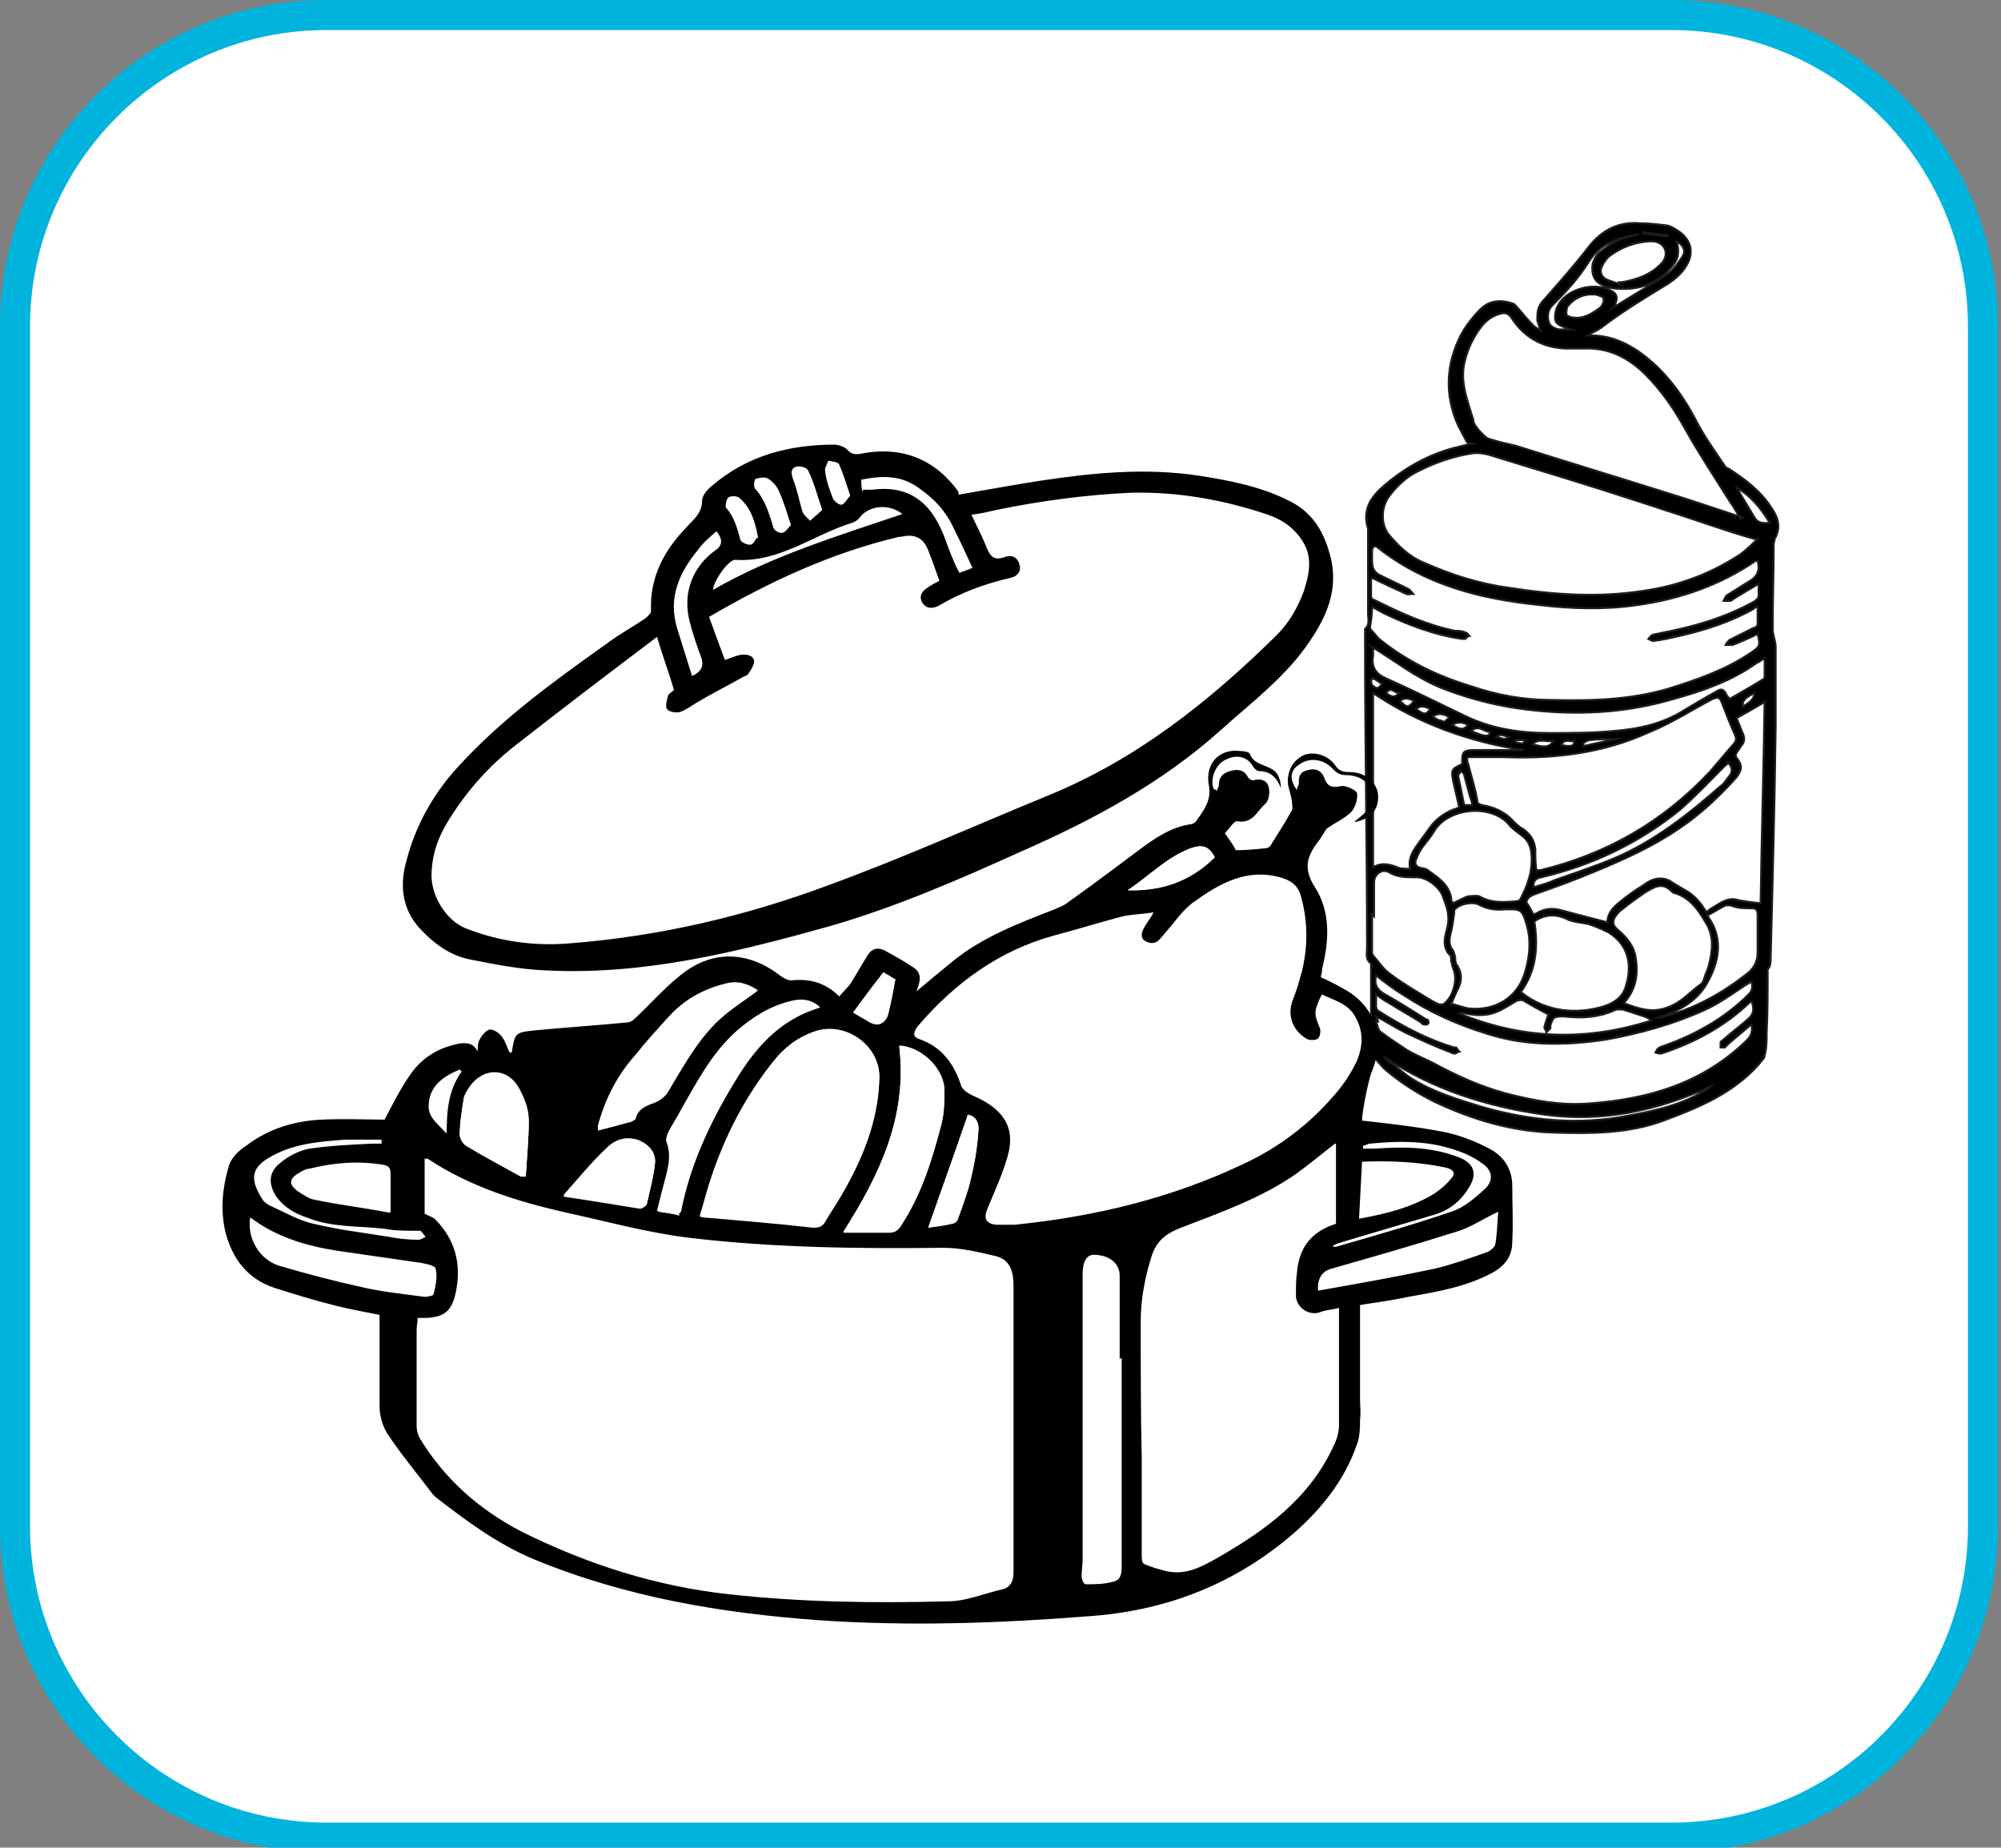
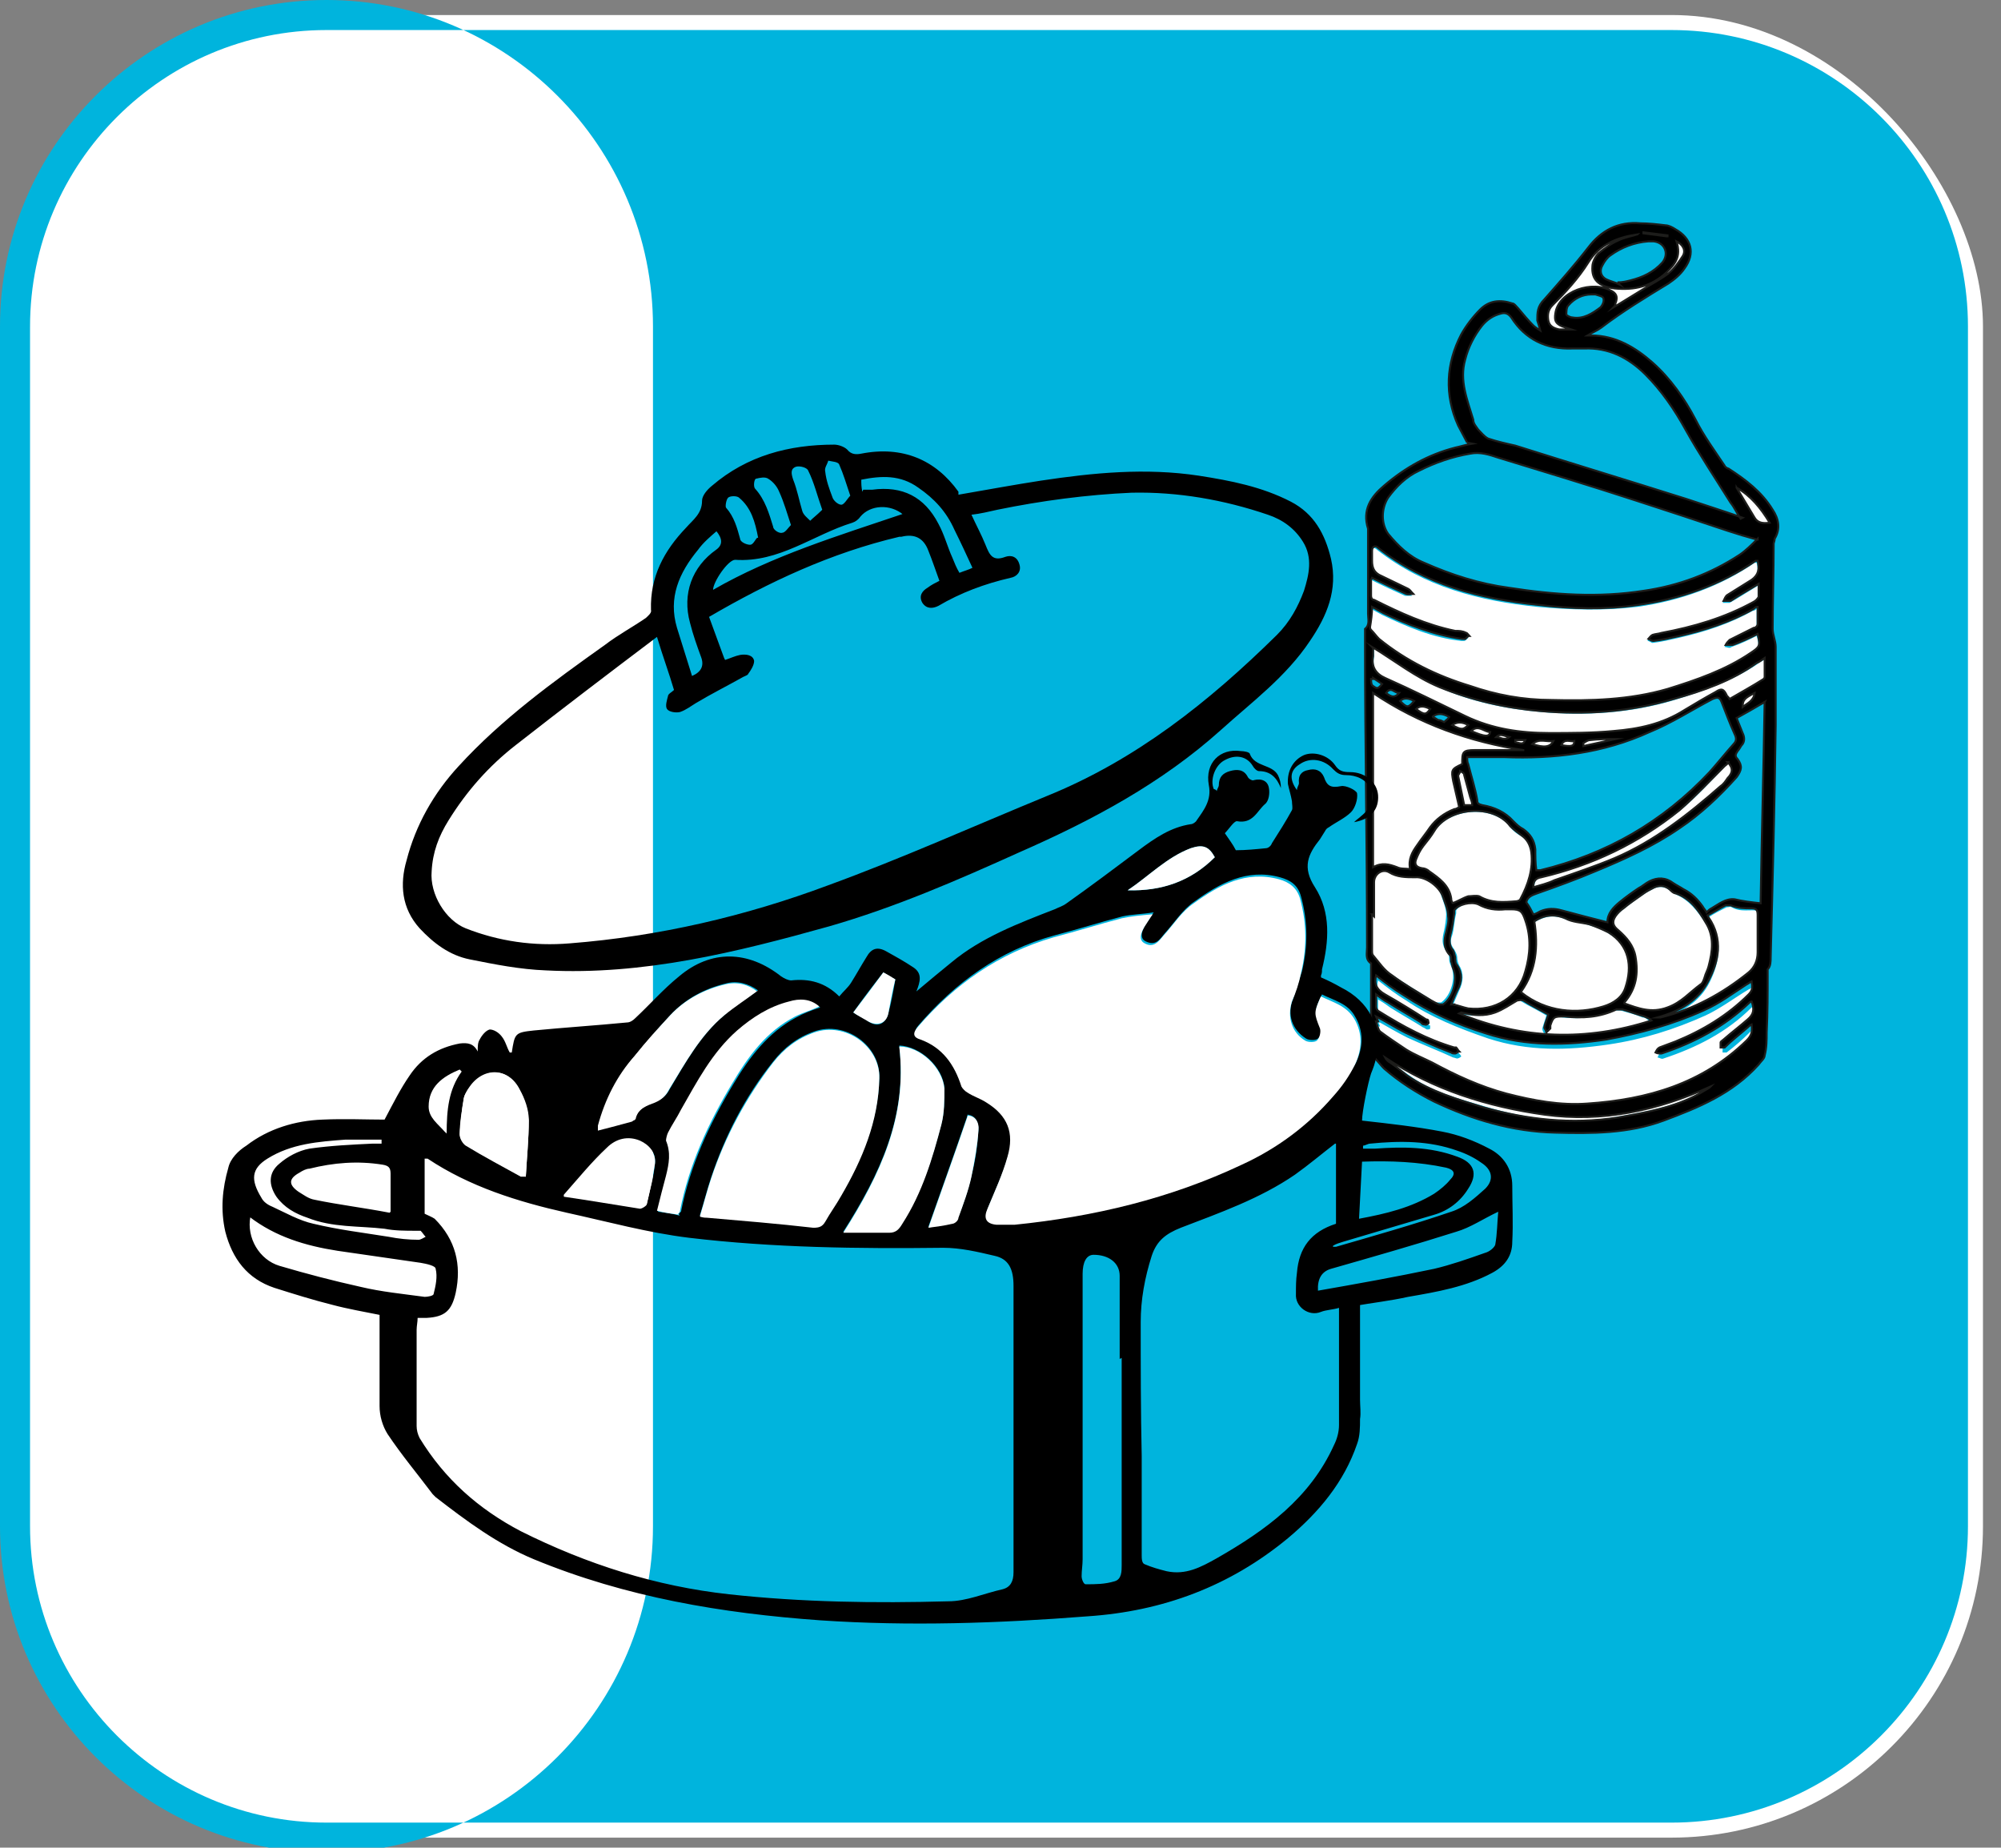
<svg xmlns="http://www.w3.org/2000/svg" id="Capa_1" version="1.1" viewBox="0 0 199.8 184.5">
  <rect x="0" y="0" width="199.8" height="184.5" fill="#808080" stroke="none" />
  <defs>
    <style>
      .st0 {
        fill: #00b4dd;
      }

      .st1 {
        stroke: #1d1d1b;
        stroke-miterlimit: 10;
        stroke-width: .2px;
      }

      .st2 {
        fill: #fff;
      }
    </style>
  </defs>
  <g>
    <rect class="st2" x="1.5" y="1.5" width="196.5" height="182" rx="31.1" ry="31.1" />
-     <path class="st0" d="M166.9,3c16.32,0,29.6,13.28,29.6,29.6v119.8c0,16.32-13.28,29.6-29.6,29.6H32.6c-16.32,0-29.6-13.28-29.6-29.6V32.6C3,16.28,16.28,3,32.6,3h134.3M166.9,0H32.6C14.6,0,0,14.6,0,32.6v119.8c0,18,14.6,32.6,32.6,32.6h134.3c18,0,32.6-14.6,32.6-32.6V32.6c0-18-14.6-32.6-32.6-32.6h0Z" />
+     <path class="st0" d="M166.9,3c16.32,0,29.6,13.28,29.6,29.6v119.8c0,16.32-13.28,29.6-29.6,29.6H32.6c-16.32,0-29.6-13.28-29.6-29.6V32.6C3,16.28,16.28,3,32.6,3h134.3M166.9,0H32.6C14.6,0,0,14.6,0,32.6v119.8c0,18,14.6,32.6,32.6,32.6c18,0,32.6-14.6,32.6-32.6V32.6c0-18-14.6-32.6-32.6-32.6h0Z" />
  </g>
  <g>
    <g>
      <path class="st2" d="M136.9,57.9c1.2.6,2.3,1.1,3.4,1.6h.7c-.2-.2-.3-.4-.5-.5-1-.5-1.9-1-2.9-1.4-.6-.3-.8-.8-.7-1.4v-1c0-.5.3-.6.6-.3,4.7,3.7,10.2,5.1,16,5.7,3.3.3,6.7.4,10,0,4.2-.6,8.2-2,11.7-4.4h.2c.2.8.1,1.4-.6,1.9-.8.5-1.6,1-2.4,1.5-.2.1-.3.4-.4.6h.7c.9-.5,1.8-1.1,2.8-1.7v1.3c0,.2-.3.4-.5.5-2.9,1.6-6,2.5-9.2,3.1-.3,0-.6,0-.9.2-.2,0-.3.2-.4.4.2,0,.4.2.5.2.9-.1,1.7-.3,2.6-.5,2.6-.6,5.1-1.4,7.4-2.7,0,0,.2,0,.4-.2v1.7c0,.1-.2.3-.4.4-.8.4-1.6.8-2.4,1.2-.2,0-.3.3-.4.5.2,0,.5.2.7,0,.9-.3,1.7-.7,2.5-1.1.3,1.1.3,1.2-.7,1.9-2.5,1.7-5.4,2.7-8.3,3.6-3.8,1.1-7.7,1.2-11.6,1.1-2.8,0-5.5-.6-8.1-1.4-3.3-1.1-6.4-2.5-9.1-4.7-.3-.2-.5-.6-.8-.9,0,0-.1-.2-.1-.3,0-.7.1-1.3.2-2,.4.2.7.4,1.1.6,2.5,1.2,5.1,2.3,7.9,2.6h.3c.1,0,.3-.2.4-.3,0-.1-.2-.3-.3-.3-.3,0-.7-.1-1.1-.2-2.9-.5-5.5-1.7-8.1-3.1-.1,0-.3-.3-.3-.4v-1.6l.1-.2Z" />
-       <path class="st2" d="M146.5,75.6h3.8c5,.2,9.9-.4,14.5-2.5,2.2-1,4.2-2.2,6.3-3.3.5-.3.7-.2.9.3.4,1.1.9,2.2,1.3,3.2.2.4.2.7-.1,1-.8.9-1.6,1.9-2.4,2.8-4.6,5-10.3,8.2-16.9,9.8h-.4c0-.7,0-1.4-.1-2.1,0-.8-.5-1.5-1.2-2-.4-.2-.7-.5-1-.8-.8-1-1.9-1.5-3.1-1.6-.3,0-.4-.2-.5-.5-.3-1.2-.6-2.4-.9-3.6,0-.2,0-.5-.1-.7h-.1Z" />
      <path class="st2" d="M137.6,102c.9.5,1.9,1.1,2.9,1.6,1.5.7,3.1,1.3,4.6,2,.1,0,.3.1.4.1s.3-.1.4-.2c0-.1-.2-.3-.3-.4h-.2c-2.7-.8-5.2-2.1-7.5-3.6-.2,0-.3-.3-.3-.5v-1.2c.5.3.8.5,1.2.8,1.1.7,2.2,1.3,3.3,2,.1,0,.3.2.4.2s.3,0,.3-.1v-.3s-.1,0-.2-.1c-1.4-.8-2.7-1.7-4.1-2.5-.9-.5-1.1-1.1-.9-1.9.9.7,1.8,1.4,2.8,2,2.5,1.7,5.3,2.8,8.2,3.8,4,1.3,7.9,1.2,12,.6,3.4-.5,6.6-1.5,9.7-2.9,1.5-.7,2.8-1.7,4.3-2.6.1,0,.3-.2.5-.3.1.5,0,.9-.3,1.3-2.1,2.1-4.6,3.6-7.3,4.7-.5.2-1.1.4-1.6.6-.2,0-.3.3-.4.5.2,0,.4.2.6.1,3.3-1.1,6.3-2.6,8.8-5.1,0,0,.1,0,.2-.1.3.8.2,1.3-.4,1.8-.8.7-1.6,1.3-2.4,2-.1,0-.2.2-.3.3v.5h.4c.8-.6,1.6-1.3,2.3-2,0,0,.2-.2.4-.3,0,.7,0,1.1-.5,1.6-4.5,4.2-10,5.9-15.9,6.3-2.7.2-5.4-.3-8.1-1-2.6-.7-5.1-1.7-7.4-3.1-.9-.5-1.8-.8-2.6-1.3-.9-.5-1.8-1.1-2.6-1.8-.3-.2-.3-.7-.4-1h.2l-.2-.5Z" />
-       <path class="st2" d="M176.2,70.1c-.1,6.7-.3,13.4-.4,20.2-.9-.2-1.8-.3-2.6-.4-.9-.2-1.6.4-2.3.9-.2,0-.3.2-.5.4-.1-.2-.3-.4-.4-.6-.5-.7-1.1-1.3-1.9-1.7-.4-.2-.7-.4-1-.6-.8-.6-1.6-.5-2.4-.2-.4.2-.8.4-1.1.7-.6.5-1.3.9-1.9,1.4-.6.5-1.1,1.1-1.2,2-1.6-.4-3.1-.8-4.6-1.2-.7-.2-1.4-.2-2.1.1-.2.1-.5.2-.7.3-.2-.4-.5-.8-.7-1.2,0-.6.5-.7,1.1-.9,2-.6,3.9-1.4,5.8-2.2,2.9-1.2,5.8-2.5,8.4-4.3,2.1-1.5,4-3.2,5.7-5.1.6-.7.6-1.1.1-1.8-.2-.3-.2-.5,0-.8.2-.2.3-.5.5-.7.2-.4.2-.7,0-1.1-.2-.5-.4-1-.6-1.5.9-.5,1.8-1.1,2.8-1.6v-.1Z" />
      <path class="st2" d="M152.1,74.9h-4.8c-1.3,0-1.4.2-1.3,1.4-1,.5-1.1.5-.9,1.7.2.9.4,1.7.6,2.6-.2,0-.3.1-.5.2-1,.3-1.8.9-2.4,1.8-.4.6-.9,1.2-1.3,1.8-.5.7-.9,1.4-.7,2.4-.5,0-1,0-1.3-.2-.8-.4-1.5-.5-2.4,0v-17.4c4.7,3.1,9.7,5,15,5.7h0Z" />
      <path class="st2" d="M162.2,100.2c1.2-1.4,1.4-3,1.1-4.6-.2-1.1-.9-1.9-1.7-2.6-.5-.4-.6-.9-.3-1.4.2-.3.5-.6.8-.8.6-.5,1.3-1,1.9-1.4.4-.3.8-.5,1.2-.7.5-.2,1-.2,1.5.2.2.1.4.3.6.4,1.4.6,2.2,1.7,3,2.9.9,1.4.7,2.9.3,4.4-.1.4-.2.8-.4,1.1,0,.2-.2.5-.4.7-1.1.8-2,1.8-3.3,2.3-1.5.6-2.8.1-4.3-.4v-.1Z" />
      <path class="st2" d="M137,91.3v-3.4c0-.8.8-1.4,1.5-1,.9.4,1.7.5,2.6.5,1.1,0,2.5,1,2.8,2,.2.6.5,1.3.5,1.9,0,.5-.1,1.1-.2,1.6-.2.8-.3,1.5.3,2.2.2.2.2.5.2.7s.1.5.2.7c.5,1.1,0,2.9-1,3.6h-.4c-.3,0-.5-.2-.8-.4-1.3-.8-2.6-1.6-3.9-2.5-.7-.5-1.3-1.3-1.9-2-.1-.1-.1-.4-.1-.5v-3.6h0l.2.2Z" />
      <path class="st2" d="M151.9,99.1c1.5-2.2,1.6-4.6,1.3-7,1-.6,2-.8,3.1-.3.7.3,1.6.3,2.4.6.7.2,1.3.4,1.9.8,2.2,1.3,2.5,3.4,1.7,5.5-.4,1-1.2,1.6-2.2,1.9-2.6.8-5.8.6-8.2-1.4v-.1Z" />
      <path class="st2" d="M145,90.2c0-.1-.1-.2-.1-.4-.2-1.3-1.1-2.1-2.2-2.7-.2-.1-.4-.2-.7-.3-.5-.1-.7-.4-.6-.9.2-.5.4-.9.7-1.3.3-.5.8-1,1.1-1.5,1.4-2.4,5.9-2.8,7.6-.5.3.4.7.7,1.1.9.6.4.9,1,1,1.7.2,1.7-.3,3.2-1.1,4.7,0,.1-.3.2-.4.2-1.3,0-2.5.1-3.7-.5-.3-.2-.8-.1-1.1,0-.5.1-1,.4-1.6.7v-.1Z" />
      <path class="st2" d="M137.1,64.7c2.3,1.4,4.3,3,6.7,4,3.2,1.4,6.6,2.1,10.1,2.4,4.5.4,9,.1,13.3-1.2,2.9-.9,5.8-1.9,8.3-3.6.2-.2.5-.3.8-.5v1.9s0,.2-.1.2c-1.1.7-2.3,1.3-3.4,2-.1-.2-.2-.3-.3-.4-.3-.6-.5-.7-1.1-.3-1,.6-2.1,1.2-3.1,1.8-2.2,1.3-4.6,1.9-7.1,2.1-2.1.1-4.3.2-6.4.2-2.9,0-5.8-.5-8.4-1.7-2.7-1.3-5.3-2.5-8-3.8-1-.4-1.4-1.1-1.2-2.2v-.8l-.1-.1Z" />
      <path class="st2" d="M145.1,100.3c.2-.5.4-.9.6-1.4.4-.8.5-1.7,0-2.5-.1-.2-.2-.5-.2-.8s-.2-.6-.3-.8c-.4-.5-.4-.9-.2-1.4.2-.7.2-1.4.4-2.2v-.3c.4-.6,1.8-1,2.4-.6.9.4,1.8.6,2.7.5h.6c.9,0,1.1.2,1.4,1.1.6,1.7.4,3.4,0,5.1-.7,2.6-3,4.1-5.7,3.7-.5,0-1-.2-1.5-.4h-.2Z" />
      <path class="st2" d="M170.6,91.6c.6-.4,1.2-.7,1.8-1,.2,0,.4-.1.5,0,.7.4,1.4.3,2.1.3.5,0,.6.1.6.7v3.7c0,.8-.3,1.5-.9,2-2.6,2.1-5.5,3.7-8.8,4.5h-.3c2.2-.6,4.1-1.7,5.1-3.7s1.4-4.2,0-6.3l-.1-.2Z" />
      <path class="st2" d="M145.7,101.2c1.1.3,2.3.3,3.4,0,.8-.3,1.5-.7,2.2-1.2.2-.2.4-.2.6,0,.8.5,1.7.9,2.5,1.4-.1.4-.3.9-.4,1.3,0,.2.1.4.2.5.1-.1.3-.2.4-.4v-.3c.3-1,.4-1,1.4-.9,1.8.2,3.6,0,5.2-.7h.6c.7.2,1.5.4,2.2.7.3,0,.5.2.7.4-6.5,2.1-12.9,1.9-19.2-.7l.2-.1Z" />
      <path class="st2" d="M172.6,76.1c.5.6.4,1.1,0,1.6-.3.3-.5.6-.7.8-3.2,2.9-6.6,5.6-10.6,7.2-2,.8-4,1.5-6,2.2-.7.2-1.4.4-2.1.7,0-.6.2-.9.8-1,5.1-1.2,9.7-3.4,13.8-6.7,1.6-1.3,3-2.9,4.5-4.4.1-.1.3-.3.4-.4h-.1Z" />
      <path class="st2" d="M163.5,23.4c-.6.2-1.3.3-1.9.6-.7.4-1.4.8-2,1.3-.3.3-.6.8-.6,1.3-.2,1.3.6,2.1,2.2,2.2,1.9.2,3.7-.2,5.2-1.6.8-.7,1.5-1.5,1-3.1.7.3,1,.9.6,1.5s-.9,1.3-1.4,1.7c-.7.6-1.6,1-2.4,1.5-1,.6-2.1,1.3-3.1,1.9,0-.1.1-.3.2-.4.1-.5.1-.9-.3-1.2-1.9-1.2-5.4,0-5.7,2.2,0,.7,0,1.1.7,1.3.3.1.6.2.9.3h-1.2c-.5,0-.9-.3-1.1-.9-.1-.6,0-1.1.4-1.5,1.3-1.3,2.6-2.7,3.6-4.3,1.1-1.8,2.9-2.5,4.9-2.8h0Z" />
      <path class="st2" d="M170.8,108.5c-.3.2-.7.4-1,.6-2.6,1.4-5.4,1.9-8.2,2.4-4.5.8-8.9.3-13.3-1-2.7-.8-5.4-1.5-7.7-3.2-.6-.4-1.2-.8-1.7-1.3-.2-.2-.4-.3-.5-.5,4.8,3.2,10.2,5,15.9,5.7,5.8.8,11.3-.4,16.6-2.8l-.1.1Z" />
      <path class="st2" d="M173.4,48.7c1.4.8,2.4,2,3.3,3.5-.7,0-1.2,0-1.5-.5-.6-1-1.2-2-1.8-3Z" />
      <path class="st2" d="M147,80.4h-.8c-.2-1-.4-1.9-.6-2.9,0-.1.1-.3.2-.5.1.1.3.3.4.4.2.7.4,1.4.6,2.2,0,.2.1.5.2.8h0Z" />
      <path class="st2" d="M158.1,74.2c.2-.1.5-.3.7-.3.8,0,1.7-.1,2.5-.1l-3.2.7v-.3Z" />
-       <path class="st2" d="M143,71.6c.47-.47,1.03-.47,1.7,0l-.5.5c-.2,0-.4-.1-.6-.2-.2,0-.4-.2-.6-.3h0Z" />
      <path class="st2" d="M153,74.3c.7-.6,1.4-.2,2.1-.3-.3.6-.9.7-2.1.3Z" />
      <path class="st2" d="M146.9,73c.8-.7,1.3.1,1.9.1-.1.5-.6.5-1.9-.1Z" />
      <path class="st2" d="M146.6,72.4c-.4.5-.6.5-1.6,0q.7-.5,1.6,0Z" />
      <path class="st2" d="M141.4,70.8c.4-.4.87-.4,1.4,0-.5.6-.7.6-1.4,0Z" />
      <path class="st2" d="M175.2,69.2c0,.8-.8,1-1.2,1.4,0-.7.2-.9,1.2-1.4Z" />
      <path class="st2" d="M155.9,74.4c.3-.7.9-.3,1.3-.4,0,.6-.3.6-1.3.4Z" />
      <path class="st2" d="M166.5,23.6c-.8-.1-1.6-.2-2.3-.3v-.1l2.4.3v.1h-.1Z" />
      <path class="st2" d="M151.3,73.9h1c-.2.4-.3.4-1,.2v-.2Z" />
      <path class="st2" d="M150.7,73.6c-.5.4-.9.1-1.3,0,.4-.4.7-.2,1.3,0Z" />
      <path class="st1" d="M146.5,44.2c-.3-.6-.6-1.1-.9-1.7-1.4-3.1-1.2-6.2.3-9.1.5-.9,1.2-1.8,1.9-2.5.9-.9,2-1,3.2-.6.2,0,.4.3.6.5.5.6,1,1.2,1.5,1.7.2.2.4.3.7.5-.1-.4-.2-.7-.3-1,0-.8,0-1.4.7-2.1,1.5-1.7,3-3.4,4.4-5.2,1.3-1.7,3-2.6,5.2-2.4.8,0,1.7.1,2.5.2.3,0,.7.2,1,.4,1.6.9,2,2.4.9,3.9-.4.6-1,1.1-1.6,1.5-2.3,1.4-4.6,2.8-6.7,4.4-.4.3-.9.5-1.4.8h.4c2.4,0,4.4,1.2,6.1,2.7,1.8,1.6,3.2,3.6,4.3,5.7.8,1.6,1.9,3.1,2.9,4.6,0,.1.3.3.4.3,1.7,1.1,3.3,2.3,4.4,4.1.6.9.8,1.9.2,2.9,0,.2-.1.4-.1.5,0,2.8-.1,5.7-.1,8.5,0,.6.3,1.2.3,1.8v7.8c-.1,7.7-.3,15.5-.5,23.2,0,.4,0,.9-.3,1.2v.4c0,2,0,3.9-.1,5.9,0,.8,0,1.5-.2,2.3,0,.3-.4.6-.6.9-2.6,2.9-6,4.3-9.5,5.6-3.5,1.3-7.2,1.3-10.8,1.2-4.3-.1-8.3-1.3-12.1-3.1-1.8-.9-3.5-2-5-3.3-.3-.3-.6-.7-.9-1-.1-.2-.2-.6-.2-.8,0-.6-.2-1.3-.2-1.9v-6.8c-.6-.4-.4-1-.4-1.6,0-10.1-.2-20.2-.2-30.3v-1.5c.5-.4.3-1,.3-1.5v-8.5c-.6-1.9.3-3.2,1.6-4.3,2.1-1.8,4.4-3.1,7.1-3.8.5-.1,1.1-.3,1.7-.4l-.5-.1ZM175.5,53.9c-1.1-.3-2.1-.6-3-.9-3-1-6-2-9.1-3-4.6-1.5-9.2-2.9-13.8-4.3-.9-.3-1.8-.6-2.8-.4-1.8.3-3.5.9-5.1,1.7-1.3.6-2.3,1.6-3.1,2.7-.7,1.1-.7,2.6,0,3.6,1,1.2,2.1,2.3,3.6,2.9,2.7,1.2,5.5,2.1,8.5,2.5,4.5.7,8.9,1,13.4.3,3.5-.5,6.7-1.7,9.6-3.6.6-.4,1.2-1,1.8-1.6v.1ZM136.9,57.9v1.6c0,.2.1.4.3.4,2.6,1.3,5.2,2.5,8.1,3.1.4,0,.7,0,1.1.2.1,0,.2.2.3.3-.1,0-.3.2-.4.3h-.3c-2.8-.4-5.4-1.4-7.9-2.6-.4-.2-.7-.4-1.1-.6,0,.7-.1,1.4-.2,2,0,.1,0,.2.1.3.3.3.5.6.8.9,2.7,2.2,5.8,3.7,9.1,4.7,2.6.9,5.3,1.4,8.1,1.4,3.9.1,7.8,0,11.6-1.1,2.9-.9,5.8-1.9,8.3-3.6.9-.6,1-.7.7-1.9-.8.4-1.7.8-2.5,1.1h-.7c.1-.2.3-.4.4-.5.8-.4,1.6-.8,2.4-1.2.2,0,.4-.2.4-.4v-1.7c-.2,0-.3.1-.4.2-2.3,1.3-4.8,2.1-7.4,2.7-.9.2-1.7.4-2.6.5-.2,0-.3-.1-.5-.2.1-.1.2-.3.4-.4.3-.1.6-.1.9-.2,3.2-.6,6.3-1.5,9.2-3.1.2-.1.4-.3.5-.5v-1.3c-1,.6-1.9,1.1-2.8,1.7h-.7c.1-.2.2-.5.4-.6.8-.5,1.6-1,2.4-1.5.7-.5.8-1.1.6-1.9h-.2c-3.5,2.4-7.5,3.8-11.7,4.4-3.3.5-6.7.4-10,0-5.8-.6-11.3-2-16-5.7-.3-.3-.6-.1-.6.3v1c0,.7.2,1.1.7,1.4,1,.5,1.9.9,2.9,1.4.2.1.3.3.5.5-.2,0-.5.1-.7,0-1.1-.5-2.2-1-3.4-1.6l-.1.2ZM173.8,51.8c-.4-.6-.6-1.1-1-1.6-1.5-2.4-3.1-4.8-4.5-7.3-1.1-2-2.4-3.9-4-5.5-1.7-1.7-3.7-2.7-6.1-2.6h-1.2c-2.6.1-4.7-.9-6.1-3.1-.3-.4-.6-.5-1-.4-.8.2-1.4.6-1.9,1.2-.8,1-1.4,2.2-1.7,3.4-.6,2.1.2,4,.8,6,0,.4.3.7.5,1,.3.3.6.7,1,.9.9.3,1.8.5,2.7.7,5.7,1.8,11.3,3.5,17,5.3,1.8.6,3.7,1.2,5.7,1.9l-.2.1ZM146.5,75.6c0,.3,0,.5.1.7.3,1.2.7,2.4.9,3.6,0,.3.1.4.5.5,1.2.2,2.3.7,3.1,1.6.3.3.6.6,1,.8.7.5,1.1,1.1,1.2,2,0,.7,0,1.4.1,2.1h.4c6.6-1.6,12.2-4.8,16.9-9.8.8-.9,1.6-1.9,2.4-2.8.3-.3.3-.6.1-1-.5-1.1-.9-2.2-1.3-3.2-.2-.5-.4-.5-.9-.3-2.1,1.1-4.1,2.4-6.3,3.3-4.6,2.1-9.5,2.7-14.5,2.5h-3.8.1ZM137.6,102h-.2c.1.3.2.8.4,1,.8.6,1.7,1.2,2.6,1.8.8.5,1.8.9,2.6,1.3,2.4,1.3,4.8,2.4,7.4,3.1,2.7.7,5.4,1.2,8.1,1,6-.4,11.5-2,15.9-6.3.5-.5.6-.9.5-1.6-.2.1-.3.2-.4.3-.8.7-1.6,1.3-2.3,2h-.4v-.5c0-.1.2-.2.3-.3.8-.7,1.6-1.3,2.4-2,.6-.5.7-1,.4-1.8,0,0-.1,0-.2.1-2.5,2.4-5.5,4-8.8,5.1-.2,0-.4,0-.6-.1.1-.2.2-.4.4-.5.5-.2,1.1-.4,1.6-.6,2.7-1.1,5.2-2.6,7.3-4.7.4-.4.4-.7.3-1.3-.2.1-.3.2-.5.3-1.4.9-2.7,1.9-4.3,2.6-3.1,1.4-6.4,2.3-9.7,2.9-4,.6-8,.7-12-.6-2.9-.9-5.6-2.1-8.2-3.8-1-.6-1.9-1.3-2.8-2-.2.8,0,1.4.9,1.9,1.4.8,2.7,1.6,4.1,2.5,0,0,.2,0,.2.1s.1.3,0,.3c0,0-.2.2-.3.1-.1,0-.3,0-.4-.2-1.1-.7-2.2-1.3-3.3-2-.4-.2-.8-.5-1.2-.8v1.2c0,.2.1.4.3.5,2.4,1.5,4.8,2.8,7.5,3.6h.2c.1.1.2.3.3.4-.1,0-.3.2-.4.2s-.3,0-.4-.1c-1.6-.6-3.1-1.3-4.6-2-1-.5-1.9-1.1-2.9-1.6l.2.5ZM176.2,70.1c-1,.6-1.9,1.1-2.8,1.6.2.5.4,1,.6,1.5.2.4.2.8,0,1.1-.2.2-.3.5-.5.7-.2.3-.3.5,0,.8.5.7.4,1.1-.1,1.8-1.7,1.9-3.6,3.7-5.7,5.1-2.6,1.8-5.5,3.1-8.4,4.3-1.9.8-3.8,1.5-5.8,2.2-.6.2-1,.4-1.1.9.3.4.5.8.7,1.2.2,0,.5-.2.7-.3.7-.3,1.4-.3,2.1-.1,1.5.4,3,.8,4.6,1.2,0-.9.6-1.5,1.2-2,.6-.5,1.3-1,1.9-1.4.4-.2.7-.5,1.1-.7.8-.4,1.6-.4,2.4.2.3.2.7.4,1,.6.8.4,1.4,1,1.9,1.7.1.2.3.4.4.6.2-.2.3-.3.5-.4.7-.4,1.4-1,2.3-.9.8.2,1.7.3,2.6.4.1-6.8.3-13.5.4-20.2v.1ZM152.1,74.9c-5.3-.8-10.4-2.6-15-5.7v17.4c.9-.5,1.6-.3,2.4,0,.4.2.8.1,1.3.2-.2-1,.2-1.7.7-2.4.4-.6.9-1.2,1.3-1.8.6-.8,1.4-1.4,2.4-1.8.2,0,.3-.1.5-.2-.2-.9-.4-1.7-.6-2.6-.2-1.1-.2-1.2.9-1.7,0-1.2,0-1.4,1.3-1.4h4.8ZM162.2,100.2c1.4.5,2.7,1,4.3.4,1.4-.5,2.2-1.5,3.3-2.3.2-.1.3-.4.4-.7.1-.4.3-.7.4-1.1.4-1.5.6-3-.3-4.4-.7-1.2-1.5-2.4-3-2.9-.2,0-.4-.2-.6-.4-.5-.4-1-.4-1.5-.2-.4.2-.8.4-1.2.7-.7.5-1.3.9-1.9,1.4-.3.2-.6.5-.8.8-.4.6-.2,1,.3,1.4.8.7,1.5,1.5,1.7,2.6.3,1.7.1,3.2-1.1,4.6v.1ZM137,91.3h0v3.6c0,.2,0,.4.1.5.6.7,1.1,1.5,1.9,2,1.2.9,2.6,1.7,3.9,2.5.2.1.5.3.8.4h.4c1-.7,1.5-2.5,1-3.6-.1-.2-.1-.5-.2-.7,0-.3,0-.6-.2-.7-.6-.7-.5-1.5-.3-2.2.1-.5.3-1.1.2-1.6,0-.7-.3-1.3-.5-1.9-.3-1-1.7-2.1-2.8-2-.9,0-1.8,0-2.6-.5-.7-.4-1.5.2-1.5,1v3.4l-.2-.2ZM151.9,99.1c2.5,2,5.6,2.2,8.2,1.4,1-.3,1.9-.9,2.2-1.9.7-2.1.4-4.2-1.7-5.5-.6-.3-1.3-.6-1.9-.8-.8-.2-1.7-.2-2.4-.6-1.2-.5-2.2-.3-3.1.3.4,2.5.2,4.9-1.3,7v.1ZM145,90.2c.6-.2,1-.5,1.6-.7.3,0,.8-.1,1.1,0,1.2.7,2.4.6,3.7.5.1,0,.4-.1.4-.2.8-1.5,1.3-3,1.1-4.7-.1-.7-.4-1.3-1-1.7-.4-.3-.8-.6-1.1-.9-1.7-2.3-6.2-1.9-7.6.5-.3.5-.7,1-1.1,1.5-.3.4-.5.8-.7,1.3s0,.8.6.9c.2,0,.5.1.7.3,1,.7,2,1.4,2.2,2.7,0,.1,0,.2.1.4v.1ZM137.1,64.7v.8c-.2,1.1.3,1.8,1.2,2.2,2.7,1.2,5.3,2.5,8,3.8s5.5,1.7,8.4,1.7c2.1,0,4.3,0,6.4-.2,2.5-.2,4.9-.7,7.1-2.1,1-.6,2-1.2,3.1-1.8.6-.4.8-.3,1.1.3,0,.1.2.2.3.4,1.2-.7,2.3-1.3,3.4-2,0,0,.1-.1.1-.2v-1.9c-.3.2-.5.4-.8.5-2.5,1.8-5.4,2.8-8.3,3.6-4.4,1.3-8.8,1.6-13.3,1.2-3.5-.3-6.9-1.1-10.1-2.4-2.4-1-4.4-2.6-6.7-4l.1.1ZM145.1,100.3c.5.1,1,.3,1.5.4,2.7.3,5-1.1,5.7-3.7.5-1.7.6-3.4,0-5.1-.3-.9-.5-1.1-1.4-1.1h-.6c-.9.1-1.8,0-2.7-.5-.7-.3-2,0-2.4.6v.3c-.1.7-.2,1.5-.4,2.2-.1.5-.1,1,.2,1.4.2.2.2.5.3.8,0,.3,0,.6.2.8.5.8.5,1.6,0,2.5-.2.4-.4.9-.6,1.4h.2ZM170.6,91.6c1.5,2.2,1,4.4,0,6.3-1,2-2.9,3.1-5.1,3.7h.3c3.3-.8,6.2-2.4,8.8-4.5.6-.5.9-1.2.9-2v-3.7c0-.5-.1-.7-.6-.7-.7,0-1.4,0-2.1-.3h-.5c-.6.3-1.2.7-1.8,1l.1.2ZM145.7,101.2c6.3,2.6,12.7,2.8,19.2.7-.2-.2-.5-.3-.7-.4-.7-.2-1.5-.5-2.2-.7h-.6c-1.7.8-3.4.9-5.2.7-1,0-1.1,0-1.4.9v.3c-.1.1-.3.3-.4.4,0-.2-.2-.4-.2-.5.1-.5.3-.9.4-1.3-.9-.5-1.7-.9-2.5-1.4-.3-.1-.4,0-.6,0-.7.4-1.4.9-2.2,1.2-1.1.4-2.2.3-3.4,0l-.2.1ZM161.5,28.2c.5,0,.9-.1,1.3-.2,1.2-.3,2.3-.8,3.2-1.8.7-.9.2-2-.9-2.1h-.5c-1.4.1-2.7.6-3.8,1.4-.3.2-.6.6-.8,1-.3.5-.2,1.1.4,1.4.4.2.9.3,1.3.5l-.2-.2ZM172.6,76.1c-.1.2-.3.3-.4.4-1.5,1.5-2.9,3-4.5,4.4-4.1,3.3-8.7,5.5-13.8,6.7-.6.1-.8.4-.8,1,.7-.2,1.5-.4,2.1-.7,2-.7,4.1-1.4,6-2.2,4-1.7,7.4-4.4,10.6-7.2.3-.2.5-.5.7-.8.5-.5.6-1,0-1.6h.1ZM163.5,23.4c-2,.3-3.8,1-4.9,2.8-1,1.6-2.3,3-3.6,4.3-.4.4-.5.9-.4,1.5.1.6.6.8,1.1.9h1.2c-.3-.1-.6-.2-.9-.3-.7-.3-.8-.6-.7-1.3.3-2.2,3.7-3.4,5.7-2.2.5.3.5.7.3,1.2,0,.2-.1.3-.2.4,1-.6,2.1-1.3,3.1-1.9.8-.5,1.6-.9,2.4-1.5.6-.5,1-1.1,1.4-1.7s0-1.2-.6-1.5c.5,1.6-.2,2.3-1,3.1-1.5,1.4-3.2,1.8-5.2,1.6-1.6-.2-2.3-.9-2.2-2.2,0-.4.3-1,.6-1.3.6-.5,1.3-1,2-1.3.6-.3,1.3-.4,1.9-.6h0ZM170.8,108.5c-5.3,2.4-10.8,3.6-16.6,2.8-5.7-.8-11.1-2.5-15.9-5.7.1.2.3.4.5.5.6.4,1.2.9,1.7,1.3,2.3,1.6,5.1,2.4,7.7,3.2,4.3,1.2,8.7,1.7,13.3,1,2.8-.5,5.7-1,8.2-2.4.3-.2.7-.4,1-.6l.1-.1ZM158.9,29.4c-.9,0-1.7.4-2.3,1.1-.2.2-.2.6-.2.9,0,.1.4.3.6.3,1.1.2,2-.4,2.8-1,.2-.2.4-.6.3-.9,0-.2-.5-.3-.8-.4h-.5.1ZM173.4,48.7c.6,1,1.2,2,1.8,3,.3.5.8.6,1.5.5-.9-1.5-1.9-2.7-3.3-3.5ZM147,80.4c0-.3-.1-.5-.2-.8-.2-.7-.4-1.5-.6-2.2,0-.2-.2-.3-.4-.4,0,.2-.2.3-.2.5.2,1,.4,1.9.6,2.9h.8,0ZM158.1,74.2v.3l3.2-.7c-.9,0-1.7,0-2.5.1-.3,0-.5.2-.7.3ZM143,71.6c.2,0,.4.2.6.3.2,0,.4.1.6.2.2-.2.4-.3.5-.5-.67-.4-1.23-.4-1.7,0h0ZM153,74.3c1.2.4,1.8.3,2.1-.3-.7.1-1.4-.3-2.1.3ZM146.9,73c1.4.6,1.8.6,1.9.1-.6,0-1.2-.8-1.9-.1ZM146.6,72.4q-.9-.5-1.6,0c.9.5,1.1.5,1.6,0ZM141.4,70.8c.8.6,1,.6,1.4,0-.6-.33-1.07-.33-1.4,0ZM141.2,70c-.6-.33-1.07-.33-1.4,0,.7.7.8.7,1.4,0ZM175.2,69.2c-1,.5-1.2.7-1.2,1.4.5-.4,1.1-.6,1.2-1.4ZM137.1,67.8h-.2c0,.2,0,.6.2.7.4.3.5.3.9-.2-.3-.2-.6-.4-.9-.6v.1ZM139.7,69.2c-.5,0-.8-.7-1.3,0,.4.3.8.6,1.3,0ZM155.9,74.4c1,.2,1.3.1,1.3-.4-.4.1-1-.3-1.3.4ZM166.5,23.6v-.1l-2.4-.3v.1c.8.1,1.6.2,2.3.3h.1ZM151.3,73.9v.2c.7.2.8.2,1-.2h-1ZM150.7,73.6c-.5-.1-.9-.4-1.3,0,.4,0,.8.4,1.3,0Z" />
    </g>
    <g>
      <path d="M135.8,130.2v9.6c0,.6.1,1.3,0,1.9,0,.8,0,1.7-.3,2.5-1.3,3.8-3.8,6.8-6.9,9.4-5.8,4.8-12.5,7.3-20,7.8-8.9.7-17.8,1-26.7.4-9.8-.7-19.4-2.3-28.6-6.1-3.6-1.5-6.7-3.8-9.8-6.2,0,0-.2-.2-.3-.3-1.5-2-3.1-3.9-4.5-6-.5-.8-.8-1.8-.8-2.8v-9.1c-1.5-.3-3.2-.6-4.7-1-2-.5-3.9-1.1-5.8-1.7-2.7-.9-4.2-2.9-4.9-5.6-.5-2.2-.3-4.3.3-6.4.2-.9,1-1.7,1.8-2.2,2.2-1.7,4.9-2.5,7.6-2.6,2.2-.1,4.4,0,6.2,0,.9-1.7,1.6-3.1,2.5-4.4,1.2-1.8,2.9-2.8,5-3.2.8-.1,1.4,0,1.8.8,0-.5,0-.9.2-1.2.2-.4.6-.9,1-1,.4,0,.9.3,1.2.7.4.5.5,1.1.8,1.6h.2c.3-1.9.3-2,2.2-2.2,3.1-.3,6.2-.5,9.3-.8.3,0,.6-.2.8-.4,1.5-1.4,2.8-2.9,4.4-4.2,3.2-2.7,6.9-2.6,10.2,0,.3.2.7.4,1,.4,1.8-.2,3.4.2,4.8,1.6.4-.5.9-.9,1.2-1.4.5-.8,1-1.7,1.5-2.5.5-.9,1.1-1.1,2-.6s1.8,1,2.7,1.6c.9.6.7,1.4.3,2.4,1.3-1.1,2.4-2,3.5-2.9,3-2.5,6.7-3.9,10.3-5.3.4-.2.8-.3,1.2-.6,2.4-1.7,4.8-3.5,7.2-5.3,1.6-1.2,3.2-2.3,5.2-2.6.2,0,.5-.2.6-.4.7-1,1.5-2,1.2-3.5-.4-2.2,1.1-3.7,3.2-3.4.3,0,.9.1.9.3.5,1.3,2.2,1,2.8,2.1.2.4.3.8.3,1.3-.4-1-1-1.7-2.2-1.7-.2,0-.5-.3-.6-.5-.6-1-1.7-1.2-2.8-.6-1,.5-1.5,2-1.1,2.9,0,0,.2,0,.3.2,0-.2.2-.4.2-.6,0-.8.4-1.2,1.1-1.4.7-.2,1.4-.2,1.8.6.1.2.5.4.6.3.8-.2,1.4.1,1.5.8.1.5,0,1.3-.4,1.6-.8.7-1.2,2-2.8,1.7-.3,0-.8.8-1.2,1.2.4.6.8,1.1,1.1,1.7,1,0,2-.1,3-.2.2,0,.5-.2.6-.5.7-1.1,1.4-2.2,2-3.3.1-.2,0-.6,0-.9-.1-.6-.3-1.2-.4-1.7-.1-1.3.5-2.4,1.6-2.9,1-.4,2.4,0,3.1,1,.4.6.8.7,1.5.7,1.5,0,2.7,1,2.8,2.3.1,1.4-.7,2.4-2.4,2.7.3-.3.5-.4.7-.6,1-.8,1.4-1.8,1-2.7-.5-1-1.5-1.4-2.5-1.4-.6,0-.9-.2-1.3-.6-.9-1-2.3-1.2-3.3-.5-1,.6-1.1,1.5-.3,2.6,0-.3.2-.5.2-.7-.1-.8.3-1.2.9-1.3.7-.2,1.3,0,1.6.7.3.9.7,1.1,1.7.9.5-.1,1.5.4,1.6.7.1.6-.2,1.5-.6,1.9-.6.6-1.5,1-2.2,1.5-.2.1-.3.2-.4.4-.2.3-.3.5-.5.8-1.2,1.5-1.8,2.8-.5,4.8,1.6,2.5,1.4,5.4.7,8.2,0,.2,0,.4-.1.6v.2c.7.3,1.3.6,2,1,2.8,1.4,4.1,3.9,3.5,7-.1.6-.3,1.1-.5,1.6-.3.9-.9,3.8-.9,4.7,2.7.3,5.4.6,8,1.1,1.6.3,3.2.9,4.7,1.7,1.4.7,2.3,2,2.3,3.7,0,1.9.1,3.7,0,5.6,0,1.4-.7,2.4-2,3.1-2.6,1.4-5.5,1.9-8.4,2.4-1.8.4-3.6.6-5.3.9l.5-.2ZM41.7,131.6c0,.4-.1.8-.1,1.2v9.6c0,.4.1.8.3,1.2,2.5,4.1,5.9,7.1,10.1,9.3,6.6,3.3,13.5,5.5,20.8,6.3s14.6.9,21.9.7c1.8,0,3.6-.8,5.4-1.2.8-.2,1.1-.8,1.1-1.7v-28.6c0-1.7-.5-2.7-1.9-3-1.7-.4-3.4-.8-5.1-.8-8.5.1-17,0-25.4-1-4.1-.5-8.1-1.6-12.2-2.5-4.9-1.1-9.7-2.6-13.9-5.4h-.3v5.5c.4.2.7.3,1,.5,2.1,2.1,2.7,4.6,2.1,7.4-.4,1.8-1.1,2.4-2.9,2.5h-.9ZM131.9,99.5c-.7,1.5-.6,1.5,0,3,.1.3,0,1-.3,1.2-.2.2-.9.2-1.2,0-1.4-.9-1.9-2.4-1.3-3.9.3-.9.6-1.9.9-2.8.6-2.5.6-5-.1-7.5-.3-1.1-1-1.6-2.1-1.9-3.3-.9-6,.6-8.5,2.4-1.2.8-2,2.1-3,3.2-.5.6-.9,1.3-1.9.8-.6-.3-.5-1,.2-2,.2-.2.3-.5.6-.9-1.2.2-2.2.2-3.1.4-2.3.6-4.5,1.3-6.8,1.9-5.5,1.5-9.9,4.7-13.6,9-.5.6-.4,1,.3,1.2,2.2.8,3.4,2.5,4.1,4.7,0,.3.3.5.6.6.6.4,1.3.6,1.9,1,2.1,1.4,2.8,3,2.1,5.4-.5,1.8-1.3,3.5-2,5.2-.4,1-.1,1.5.9,1.6h1.8c7.9-.7,15.5-2.6,22.7-6,3.5-1.6,6.6-3.9,9.1-6.8.8-1,1.6-2.1,2.2-3.2.7-1.5.8-3.1-.1-4.6-.7-1.3-2.1-1.6-3.3-2.2l-.1.2ZM133.3,114.2c-1.3,1-2.6,2.1-4,3.1-3.5,2.4-7.5,3.8-11.4,5.3-1.5.6-2.4,1.3-2.9,2.8-.7,2.2-1.1,4.4-1.1,6.6,0,4.5,0,8.9.1,13.4v9.9c0,.3,0,.8.3.9.7.3,1.4.5,2.2.7,1.9.4,3.4-.4,5-1.3,4.9-2.8,9.3-6,11.7-11.3.3-.6.5-1.3.5-2v-11.7c-.7.2-1.3.2-1.8.4-1.2.5-2.6-.5-2.5-1.8,0-.7,0-1.4.1-2.1.2-2.5,1.4-4.1,3.9-4.9v-8h-.1ZM69.9,121.4c.4,0,.5.1.7.1,3.5.3,7.1.7,10.6,1,.5,0,.9,0,1.2-.6.5-.9,1.1-1.7,1.6-2.6,2.1-3.6,3.7-7.5,3.8-11.7.1-3.2-3.4-5.7-6.5-4.6-1.7.6-3,1.6-4.1,3-2.8,3.5-4.8,7.4-6.2,11.6-.4,1.2-.7,2.4-1.1,3.7v.1ZM111.8,135.7h0v-8.3c0-1.3-1.1-2.1-2.6-2.1-.7,0-1.1.7-1.1,1.9v28.5c0,.6-.1,1.1-.1,1.7,0,.3.2.8.4.8,1,0,1.9,0,2.9-.3.7-.2.7-1,.7-1.6v-20.7l-.2.1ZM89.8,104.5c.8,6.9-1.9,12.7-5.6,18.5h4.6c.7,0,1-.4,1.3-.9,1.9-3,3-6.4,3.9-9.9.3-1.1.3-2.4.3-3.6-.2-2.1-2.4-4.1-4.5-4.2v.1ZM75.7,98.9c-1-.7-2.1-1-3.2-.7-2.1.5-4,1.5-5.5,3.1-1.2,1.3-2.4,2.7-3.5,4-1.7,2.1-2.9,4.4-3.7,7v.5c1.1-.3,2.3-.6,3.4-.9.1,0,.3-.1.3-.3.3-1,1.2-1.3,2-1.6.7-.3,1.1-.7,1.4-1.3,1.6-2.7,3.1-5.4,5.5-7.4,1-.9,2.2-1.6,3.4-2.5l-.1.1ZM67.8,121.3c0-.2.1-.2.2-.3.9-4.6,2.8-8.7,5.2-12.7,1.6-2.7,3.5-5.2,6.3-6.7.7-.4,1.5-.7,2.4-1-1-.8-2-.8-3-.5-2,.5-3.7,1.6-5.2,2.9-2.5,2.2-4,5.1-5.6,7.9-.4.8-.9,1.5-1.3,2.3-.1.2-.3.6-.2.8.4,1.2.3,2.3,0,3.5s-.6,2.3-.9,3.5c.8.1,1.5.2,2.2.4l-.1-.1ZM25,121.5c-.4,2.1.9,4.3,2.9,4.9,2.7.8,5.4,1.5,8.1,2.1,2.1.5,4.2.7,6.4,1,.3,0,.9-.1.9-.3.2-.8.4-1.7.2-2.5,0-.3-.9-.5-1.5-.6-2.8-.4-5.5-.8-8.3-1.2-3.2-.5-6.2-1.4-8.8-3.4h.1ZM52.5,117.5c.1-1.9.3-3.8.3-5.7,0-1-.4-2.1-.9-3-1.1-2.2-3.6-2.3-5-.3-.3.4-.5.8-.6,1.2-.2,1.1-.3,2.3-.4,3.5,0,.4.3.9.6,1.1,1.8,1.1,3.6,2.1,5.5,3.1h.5v.1ZM131.5,128.9c4-.7,7.9-1.4,11.7-2.2,1.7-.4,3.4-1,5.1-1.6.4-.1.9-.5,1-.8.2-1.1.2-2.3.3-3.3-1.5.7-2.8,1.6-4.2,2-4.1,1.3-8.3,2.5-12.5,3.7-.93.27-1.37,1-1.3,2.2h-.1ZM56.3,119.4c2.6.4,5.1.9,7.6,1.2.2,0,.7-.2.7-.5.3-1.3.7-2.6.8-4,.1-1-.6-1.8-1.5-2.2-1.2-.5-2.4-.2-3.3.7-1.5,1.4-2.8,3-4.3,4.7v.1ZM135.7,121.7c2.7-.5,5.2-1.1,7.5-2.5.6-.4,1.2-.9,1.6-1.4.6-.6.4-1-.4-1.2-2.8-.6-5.6-.7-8.4-.6-.1,1.9-.2,3.7-.3,5.7h0ZM39,121v-3.8c0-.6-.2-.8-.8-.9-2.5-.4-4.9-.2-7.3.4-.3,0-.7.2-1,.4-1.1.6-1.1,1.2-.1,1.9.5.3,1,.7,1.6.8,2.4.5,4.9.8,7.5,1.3l.1-.1ZM96.6,111.4c-1.3,3.8-2.6,7.4-3.9,11.1.7,0,1.6-.2,2.4-.4.2,0,.5-.4.6-.6.5-1.3,1-2.7,1.3-4.1.4-1.5.6-3,.7-4.6,0-.8-.3-1.4-1.1-1.5v.1ZM38.1,114.2v-.4h-3.6c-2.7.2-5.4.4-7.8,1.9-1.6,1-1.7,2.1-.6,3.9.2.4.6.7,1.1.9,1.3.6,2.7,1.4,4.1,1.7,2.5.6,5,.9,7.5,1.3,1,.2,2,.3,3,.3.2,0,.5-.2.7-.3-.2-.2-.3-.4-.5-.6h-.5c-1,0-2.1,0-3.1-.2-2.6-.3-5.2-.1-7.7-1.1-1.2-.4-2.3-1-3.1-2.1-.8-1.2-.8-2.4.3-3.3.8-.7,1.9-1.3,3-1.5,2.1-.3,4.2-.4,6.3-.5h1-.1ZM133.1,124.3v.2h.3c3.8-1.1,7.7-2.2,11.5-3.5,1.3-.4,2.4-1.4,3.4-2.3.9-.9.7-1.9-.4-2.6-.7-.5-1.5-.9-2.4-1.2-2.8-1-5.7-1-8.7-.7-.2,0-.5.2-.7.2v.3h1.2c2.8-.2,5.5-.2,8.2.8,1.7.6,2.1,1.7,1.1,3.2-.8,1.3-2,2.2-3.4,2.6-3,.9-6.1,1.8-9.1,2.7-.3.1-.7.2-1,.4v-.1ZM112.6,88.9c3.4.1,6.3-.9,8.7-3.3-.6-1.1-1.2-1.3-2.4-.9-2.4.9-4.2,2.8-6.3,4.2ZM89.4,97.8c-.4-.2-.9-.5-1.2-.7-1.1,1.4-2.1,2.7-3,4,.4.3,1,.5,1.5.9.9.6,1.7.3,2-.8.3-1.1.5-2.2.7-3.4ZM46,106.9c-1.7.7-3.1,1.7-3.1,3.7,0,1.1.9,1.6,1.7,2.6,0-2.4.2-4.4,1.5-6.2l-.1-.1Z" />
      <path d="M95.7,49.4c2.9-.5,5.6-1,8.2-1.4,5.3-.8,10.5-1.3,15.8-.5,3.2.5,6.3,1.1,9.2,2.6,2.3,1.2,3.4,3.2,4,5.7.7,3.1-.4,5.7-2.1,8.2-2.4,3.6-5.8,6.1-8.9,8.9-5.9,5.3-12.8,9-20.1,12.2-6.2,2.8-12.4,5.5-19,7.4-9.3,2.6-18.6,4.9-28.3,4.4-2.6-.1-5.1-.6-7.6-1.1-2-.4-3.6-1.6-5-3.1-1.8-2-2-4.4-1.3-6.8.9-3.5,2.7-6.7,5.2-9.4,4.3-4.7,9.4-8.4,14.6-12.1,1.3-1,2.8-1.8,4.1-2.7.2-.2.6-.5.5-.8-.1-3.3,1.3-5.9,3.5-8.2.7-.8,1.6-1.4,1.6-2.7,0-.5.5-1.1,1-1.5,3.5-3,7.7-4.1,12.2-4.1.4,0,1,.2,1.3.5.4.5.9.5,1.4.4,4.1-.8,7.4.6,9.7,3.8v.3ZM72.4,65.9c.6-.2,1-.4,1.5-.5.6-.1,1.3,0,1.4.6,0,.4-.3.9-.6,1.3,0,.1-.3.2-.5.3-1.6.9-3.2,1.7-4.7,2.6-.5.3-1,.7-1.6.9-.4.1-1.1,0-1.3-.3-.2-.3,0-.9.1-1.3,0-.2.4-.4.6-.6-.5-1.7-1.1-3.3-1.7-5.3-4.9,3.7-9.5,7.2-14.1,10.8-2.7,2.1-4.9,4.6-6.7,7.5-1,1.6-1.6,3.2-1.7,5.1-.2,2.3,1.4,4.9,3.4,5.7,3.3,1.3,6.8,1.8,10.4,1.5,8.9-.7,17.5-2.7,25.8-5.8,7.4-2.7,14.5-5.9,21.8-8.9,8.9-3.6,16.2-9.4,23-16.1,1.3-1.3,2.1-2.8,2.7-4.4.5-1.6.9-3.3-.1-4.9-.8-1.3-2-2.2-3.5-2.7-4.4-1.5-9-2.3-13.6-2.2-4.5.2-9,.8-13.4,1.7-.9.2-1.7.4-2.6.5.5,1.1,1,2,1.4,3s.7,1.7,2,1.2c.6-.2,1.2,0,1.4.8.2.7-.3,1.2-.9,1.3-2.6.6-5,1.5-7.2,2.8-.6.3-1.2.3-1.6-.3-.4-.7,0-1.2.5-1.5.4-.3.8-.5,1.2-.7-.4-1.1-.7-2-1.1-3-.47-1.27-1.37-1.73-2.7-1.4h-.2c-6.8,1.6-13,4.5-19,8,.5,1.4,1,2.7,1.5,4.1l.1.2ZM71.6,53c-.7.6-1.4,1.2-1.9,1.9-1.9,2.3-3,4.8-2.1,7.8.5,1.6,1,3.2,1.5,4.8.93-.4,1.23-1.03.9-1.9-.4-1.1-.8-2.2-1.1-3.4-.8-2.9.2-5.6,2.6-7.3.67-.47.67-1.1,0-1.9h.1ZM90.2,51.4c-1.3-1.1-3.3-1-4.3.2-.2.3-.5.5-.8.6-3.9,1.2-7.3,4-11.7,3.7-.7,0-2.2,2.2-2.2,3,5.9-3.4,12.5-5.4,19-7.6v.1ZM86.2,48.9h.9c3-.4,5.2.7,6.6,3.4.6,1.1.9,2.3,1.4,3.4.2.5.4,1,.7,1.5.5-.2.9-.3,1.3-.5-.6-1.3-1.2-2.6-1.8-3.8-.8-1.8-2-3.1-3.6-4.2-1.8-1.3-3.7-1.2-5.7-.8,0,.4,0,.7.1,1.2l.1-.2ZM79,52.5c-.4-1.2-.7-2.3-1.2-3.4-.2-.5-.6-1-1.1-1.3-.3-.2-.8-.1-1.2,0-.2,0-.3.8-.1,1,1,1.1,1.4,2.5,1.8,3.8,0,.3.6.7.9.6.3,0,.6-.5.9-.8v.1ZM82.1,50.9c-.5-1.4-.8-2.7-1.4-3.9-.1-.3-.8-.5-1.2-.4-.6.2-.5.7-.3,1.3.4,1,.6,2.1.9,3.1.1.4.5.7.8,1,.3-.3.7-.6,1.1-1l.1-.1ZM75.7,53.7c-.3-1.6-.7-3-1.9-4-.2-.2-.9-.2-1.1,0s-.3.9-.2,1c.8.9,1.1,2,1.4,3.1,0,.3.6.6,1,.6.3,0,.5-.5.7-.7h.1ZM84.9,49.5c-.4-1.2-.7-2.2-1.1-3.1-.1-.3-.7-.3-1.1-.4-.1.4-.4.7-.3,1.1.1.9.4,1.7.7,2.5.1.4.6.8.9.8s.6-.6.9-.9Z" />
      <path class="st2" d="M131.9,99.5c1.2.6,2.5.9,3.3,2.2.9,1.5.8,3.1.1,4.6-.6,1.2-1.3,2.2-2.2,3.2-2.5,2.9-5.6,5.2-9.1,6.8-7.2,3.4-14.8,5.2-22.7,6h-1.8c-1.1-.1-1.3-.7-.9-1.6.7-1.7,1.5-3.4,2-5.2.7-2.4,0-4.1-2.1-5.4-.6-.4-1.3-.6-1.9-1-.2-.1-.5-.4-.6-.6-.7-2.2-1.9-3.9-4.1-4.7-.7-.2-.8-.6-.3-1.2,3.7-4.3,8.1-7.4,13.6-9,2.3-.6,4.5-1.3,6.8-1.9.9-.2,1.9-.3,3.1-.4-.3.4-.4.6-.6.9-.7,1-.8,1.7-.2,2,.9.5,1.4-.2,1.9-.8,1-1.1,1.8-2.4,3-3.2,2.5-1.8,5.2-3.3,8.5-2.4,1.1.3,1.8.9,2.1,1.9.7,2.5.7,5,.1,7.5-.2,1-.5,1.9-.9,2.8-.5,1.6,0,3.1,1.3,3.9.3.2,1,.2,1.2,0,.3-.3.4-.9.3-1.2-.6-1.5-.6-1.6,0-3l.1-.2Z" />
      <path class="st2" d="M69.9,121.4c.4-1.3.7-2.5,1.1-3.7,1.4-4.2,3.5-8.1,6.2-11.6,1.1-1.4,2.4-2.4,4.1-3,3.1-1.1,6.6,1.4,6.5,4.6-.1,4.3-1.7,8.1-3.8,11.7-.5.9-1.1,1.7-1.6,2.6-.3.5-.6.6-1.2.6-3.5-.4-7.1-.7-10.6-1-.2,0-.3,0-.7-.1v-.1Z" />
      <path class="st2" d="M89.8,104.5c2.1,0,4.3,2.1,4.5,4.2,0,1.2,0,2.4-.3,3.6-.9,3.4-1.9,6.8-3.9,9.9-.3.5-.6.9-1.3.9h-4.6c3.7-5.8,6.4-11.6,5.6-18.5v-.1Z" />
      <path class="st2" d="M75.7,98.9c-1.2.9-2.3,1.6-3.4,2.5-2.4,2-3.9,4.8-5.5,7.4-.3.6-.7,1-1.4,1.3-.8.3-1.7.6-2,1.6,0,.1-.2.2-.3.3-1.1.3-2.2.6-3.4.9v-.5c.7-2.6,1.9-5,3.7-7,1.1-1.4,2.3-2.7,3.5-4,1.5-1.6,3.4-2.6,5.5-3.1,1.2-.3,2.3,0,3.2.7l.1-.1Z" />
      <path class="st2" d="M67.8,121.3c-.7-.1-1.5-.2-2.2-.4.3-1.2.6-2.4.9-3.5.3-1.2.5-2.3,0-3.5,0-.2.1-.6.2-.8.4-.8.9-1.5,1.3-2.3,1.6-2.8,3.1-5.7,5.6-7.9,1.5-1.3,3.2-2.4,5.2-2.9,1-.3,2.1-.3,3,.5-.8.4-1.6.6-2.4,1-2.9,1.5-4.7,4-6.3,6.7-2.4,4-4.3,8.1-5.2,12.7,0,0,0,.2-.2.3l.1.1Z" />
      <path class="st2" d="M52.5,117.5h-.5c-1.8-1-3.7-2-5.5-3.1-.3-.2-.6-.7-.6-1.1,0-1.2.2-2.3.4-3.5,0-.4.3-.8.6-1.2,1.5-2.1,3.9-2,5,.3.5.9.8,2,.9,3,0,1.9-.2,3.8-.3,5.7v-.1Z" />
      <path class="st2" d="M56.3,119.4c1.5-1.7,2.9-3.3,4.3-4.7.9-.8,2-1.2,3.3-.7,1,.4,1.6,1.2,1.5,2.2-.2,1.3-.5,2.7-.8,4,0,.2-.5.5-.7.5-2.5-.4-4.9-.8-7.6-1.2v-.1Z" />
      <path class="st2" d="M96.6,111.4c.8,0,1.2.7,1.1,1.5-.1,1.5-.4,3.1-.7,4.6-.3,1.4-.8,2.7-1.3,4.1,0,.3-.4.6-.6.6-.8.2-1.7.3-2.4.4,1.3-3.7,2.6-7.3,3.9-11.1v-.1Z" />
      <path class="st2" d="M112.6,88.9c2.1-1.4,3.9-3.3,6.3-4.2,1.2-.4,1.8-.2,2.4.9-2.4,2.4-5.3,3.4-8.7,3.3Z" />
      <path class="st2" d="M89.4,97.8c-.3,1.2-.5,2.3-.7,3.4-.2,1-1.1,1.3-2,.8-.5-.3-1.1-.6-1.5-.9,1-1.3,1.9-2.5,3-4,.4.2.9.5,1.2.7Z" />
      <path class="st2" d="M46,106.9c-1.2,1.8-1.5,3.9-1.5,6.2-.8-.9-1.7-1.5-1.7-2.6,0-2,1.4-3,3.1-3.7l.1.1Z" />
    </g>
  </g>
</svg>